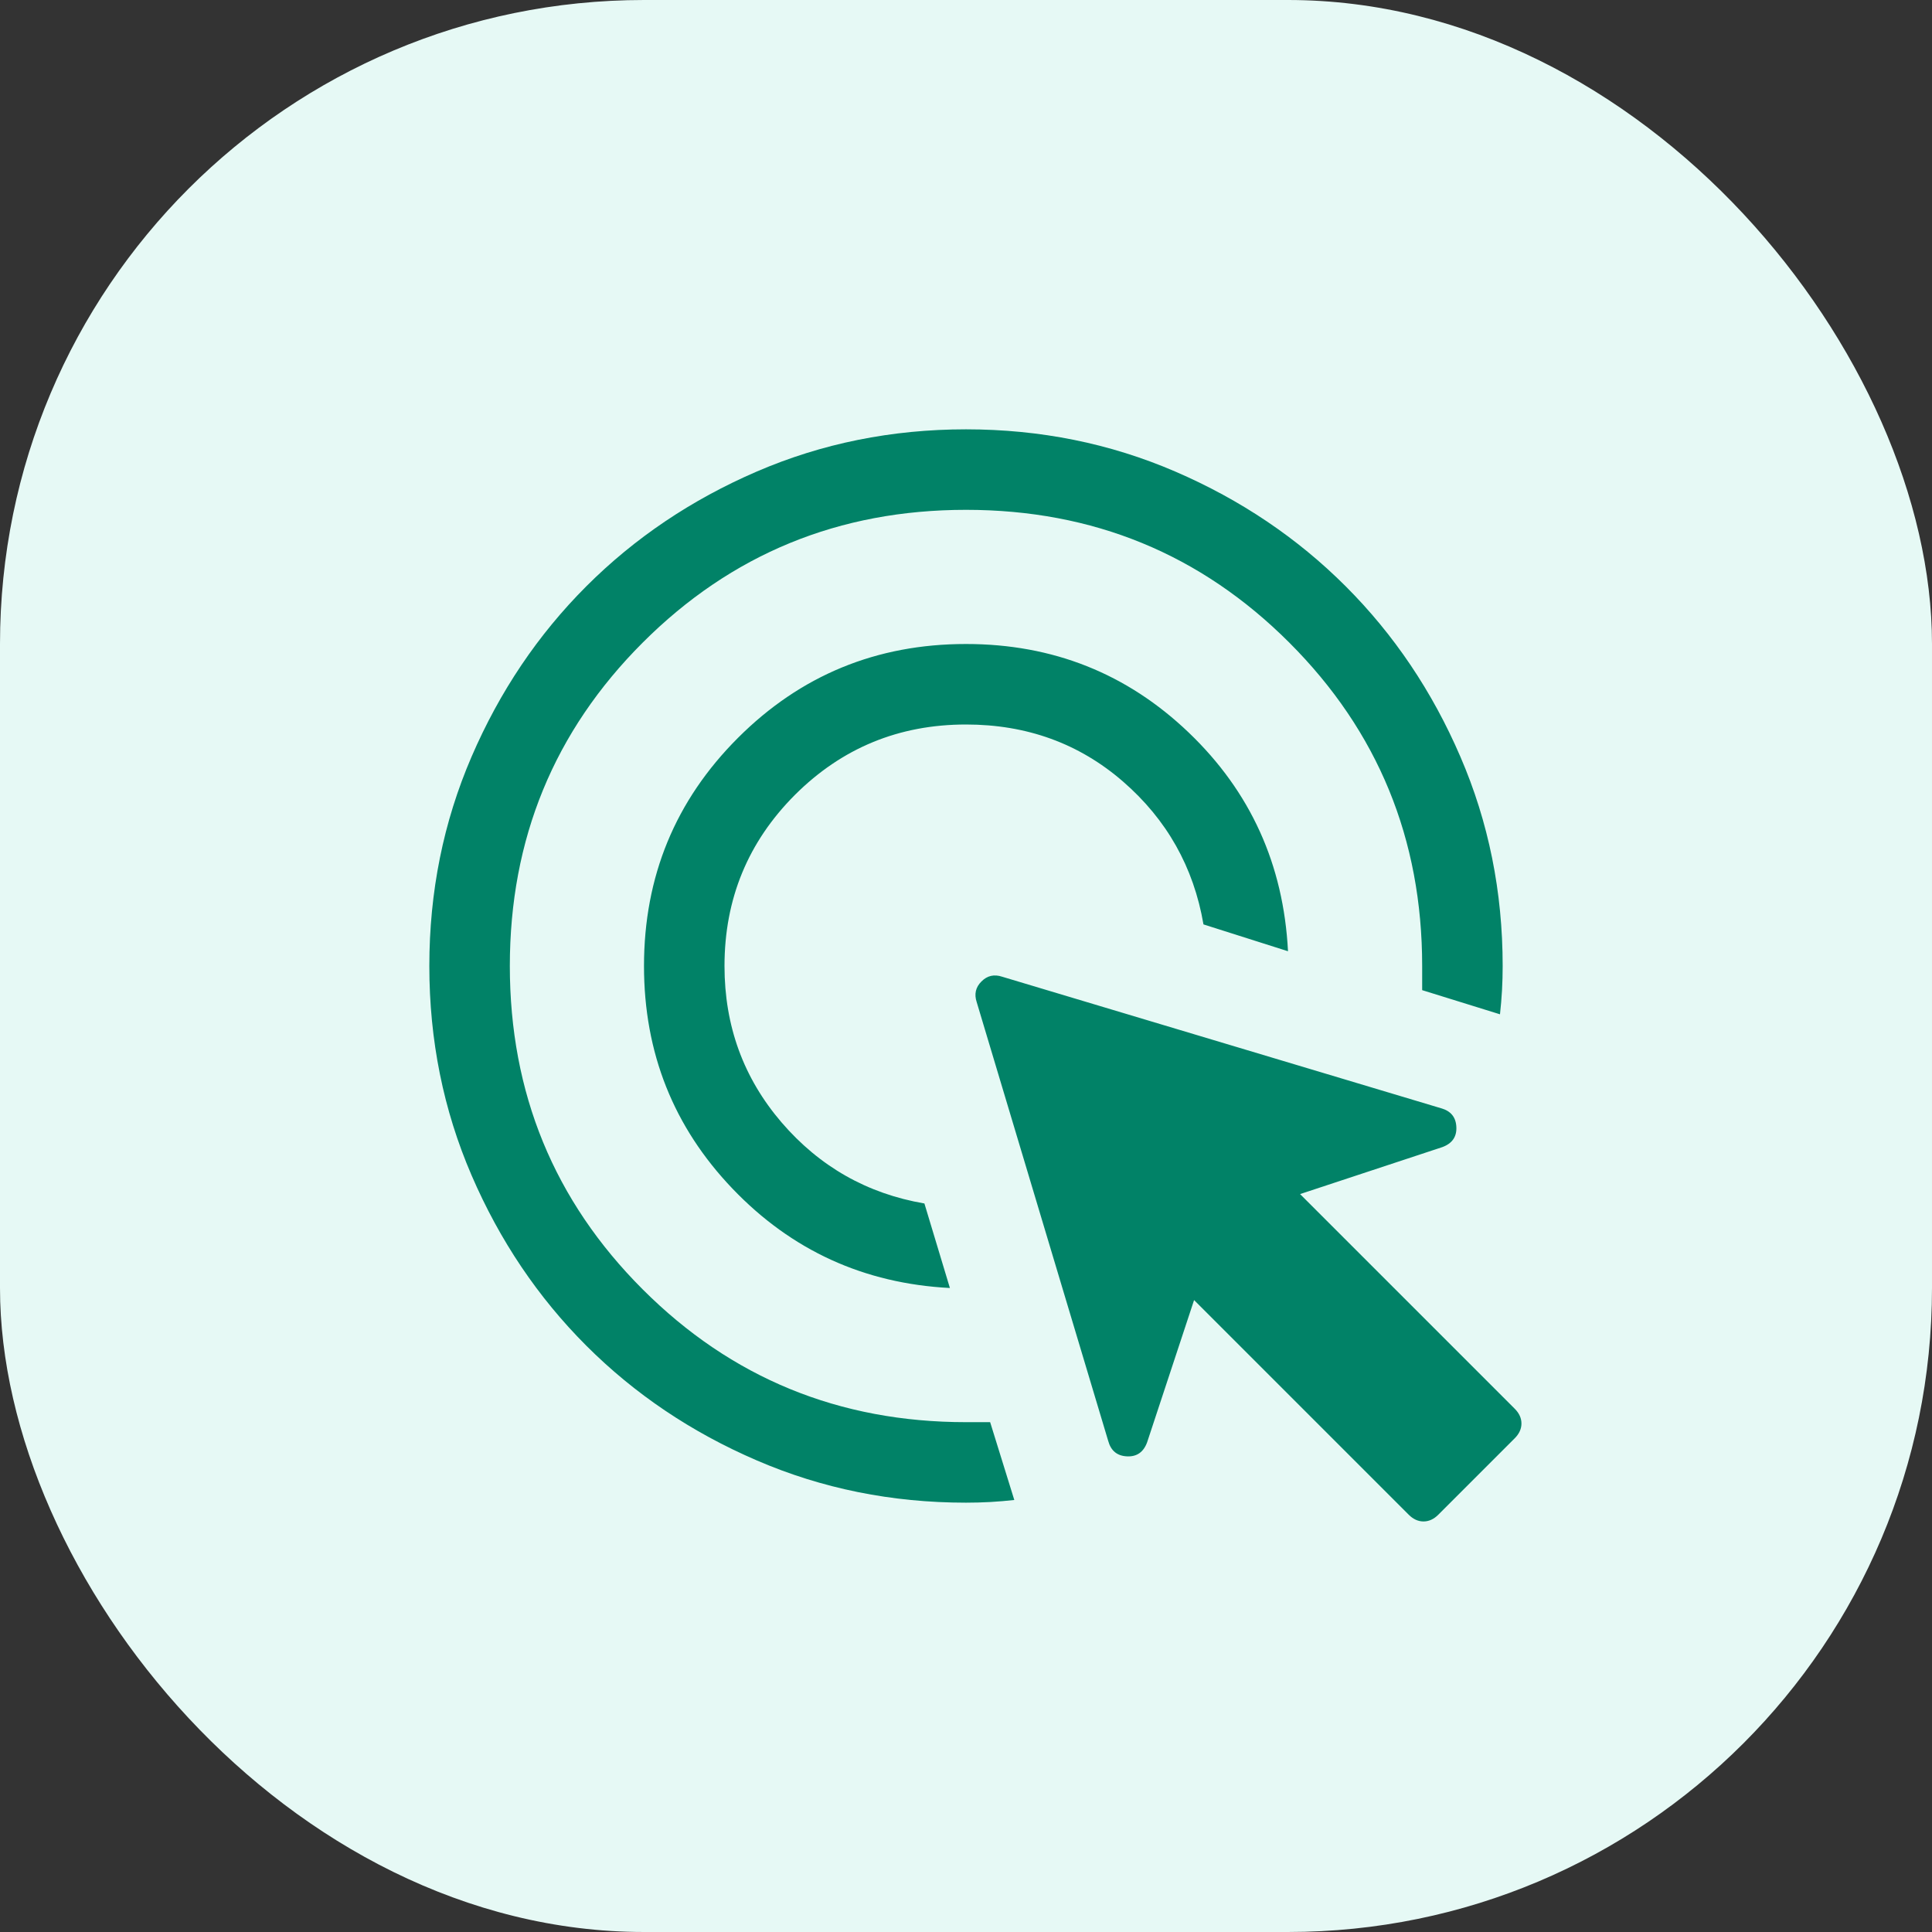
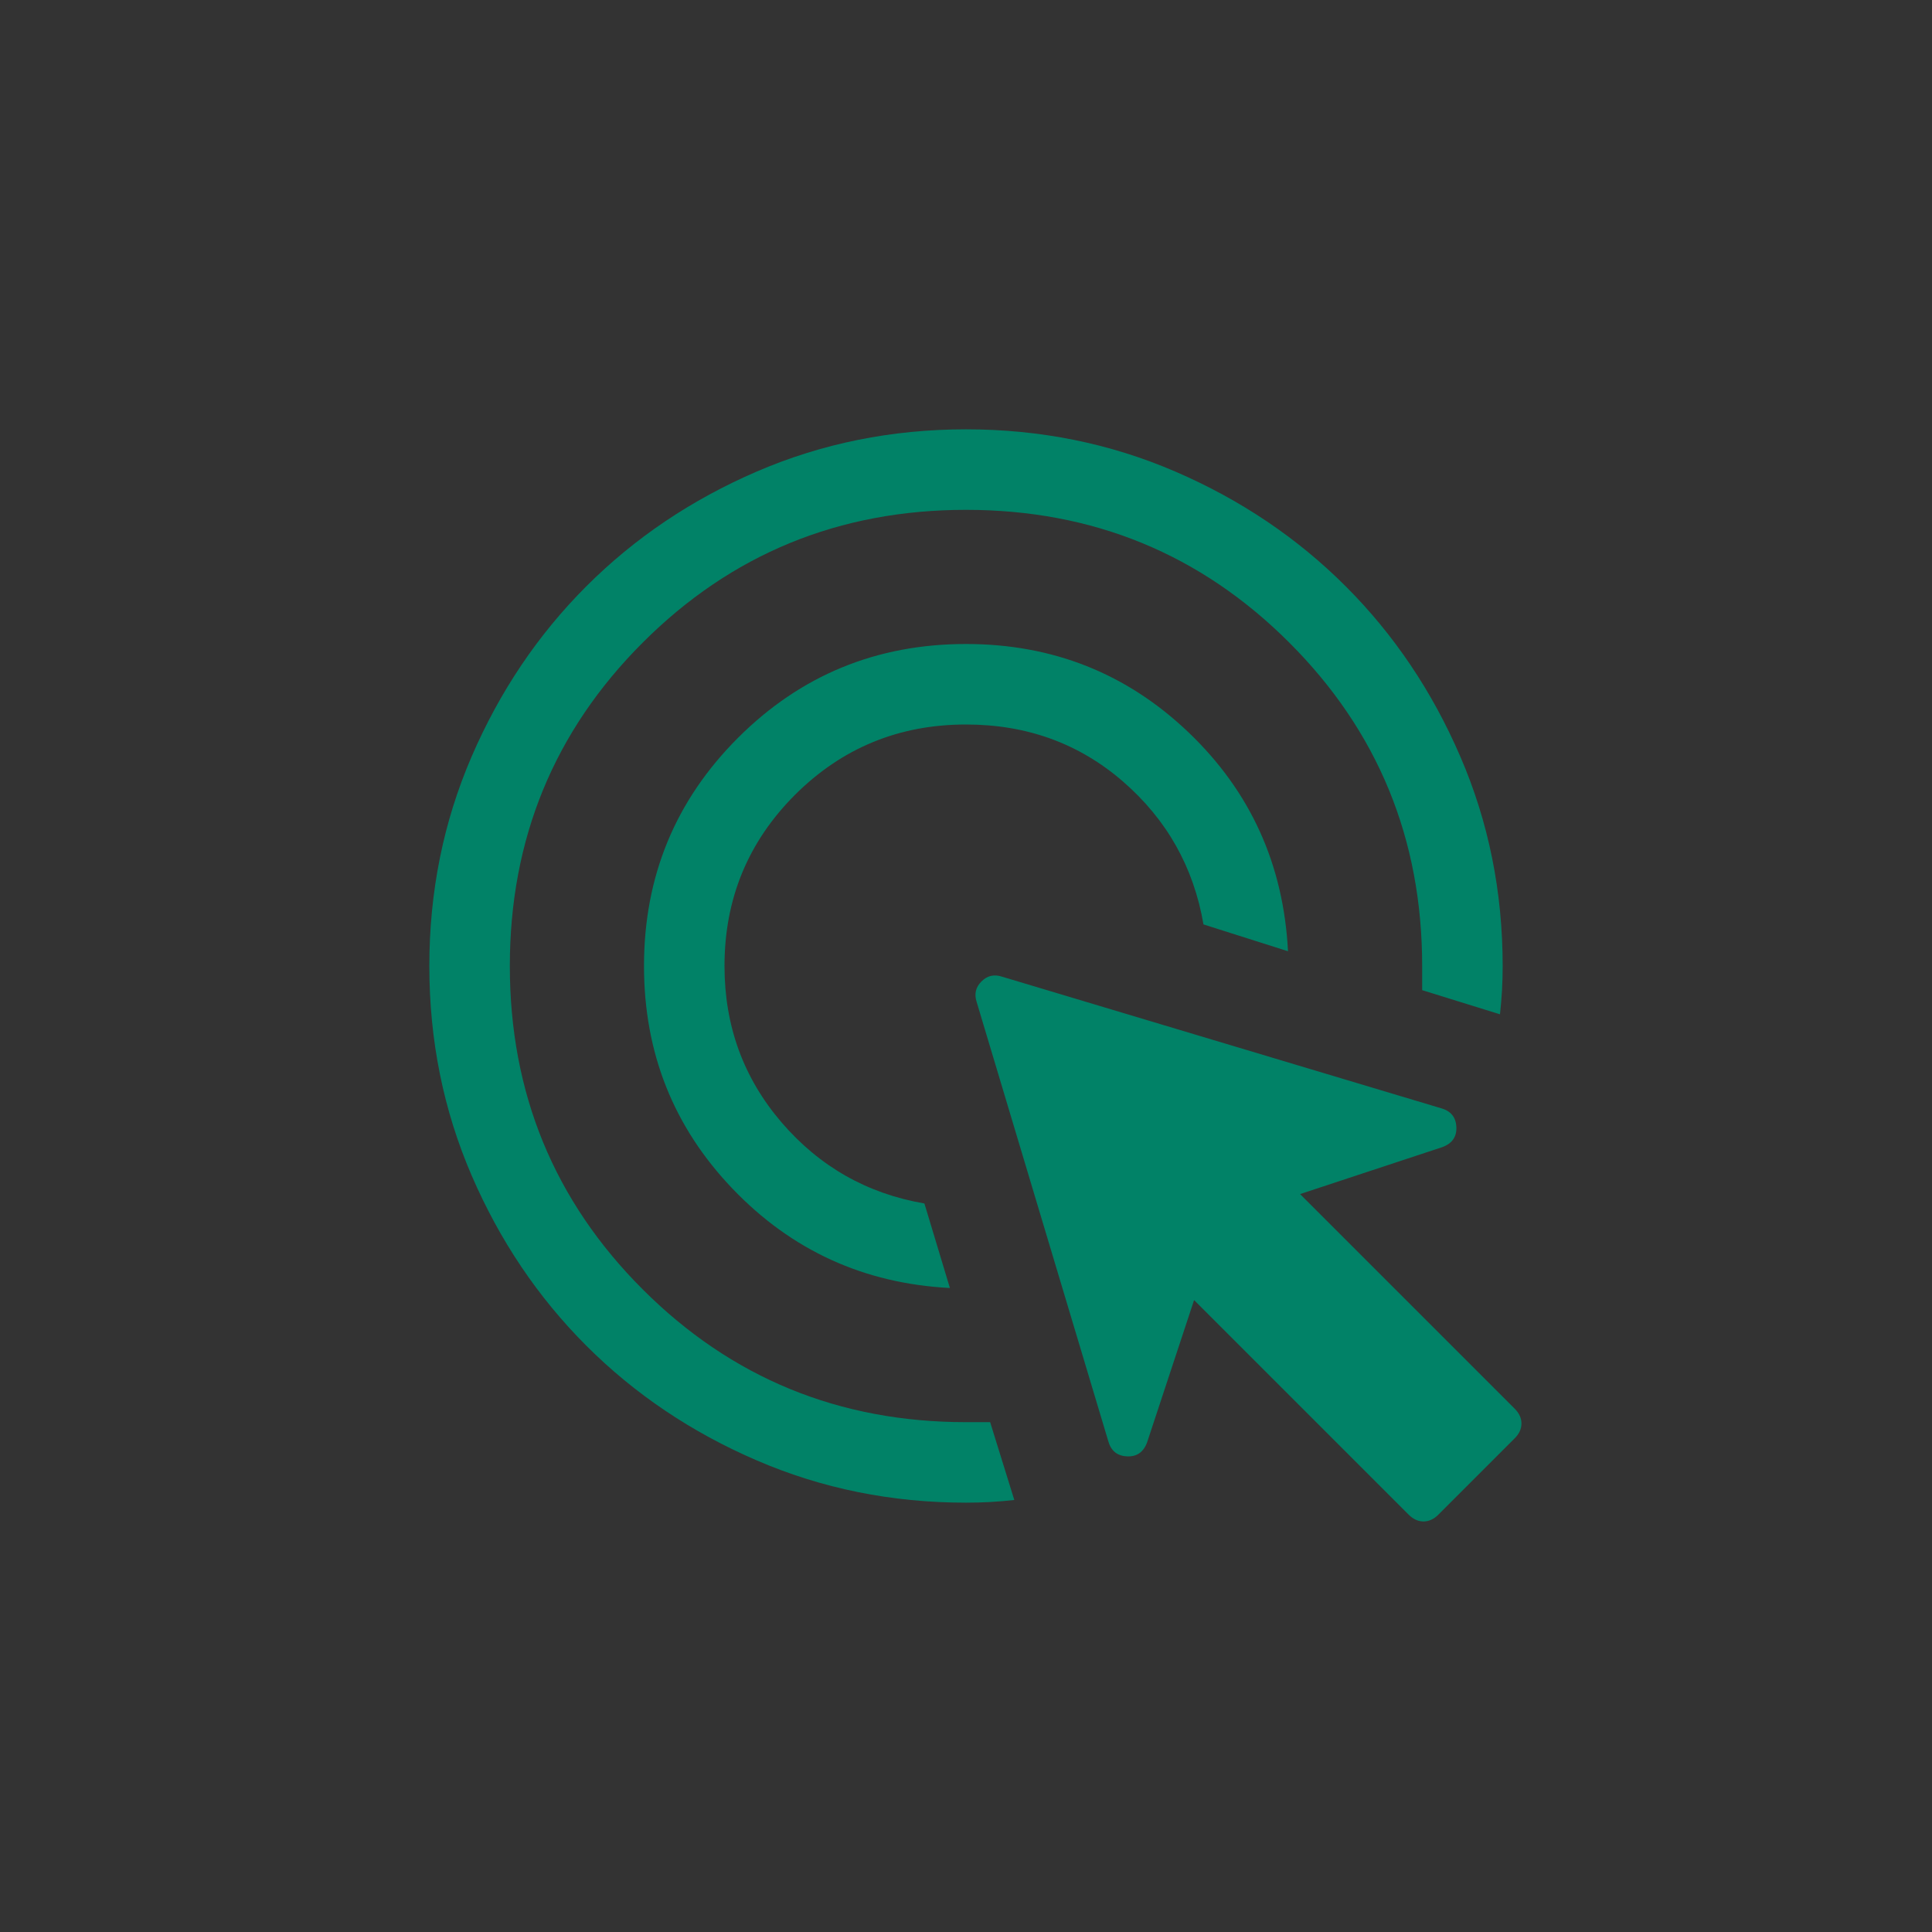
<svg xmlns="http://www.w3.org/2000/svg" width="36" height="36" viewBox="0 0 36 36" fill="none">
  <rect x="0" y="0" width="36" height="36" fill="#333333" stroke="none" />
-   <rect width="36" height="36" rx="12" fill="#E6F9F5" />
  <path d="M17.7 24C16.1 23.917 14.75 23.3 13.65 22.15C12.55 21 12 19.617 12 18C12 16.333 12.583 14.917 13.75 13.75C14.917 12.583 16.333 12 18 12C19.617 12 21 12.55 22.15 13.65C23.3 14.75 23.917 16.108 24 17.725L22.425 17.225C22.242 16.158 21.742 15.271 20.925 14.562C20.108 13.854 19.133 13.5 18 13.5C16.75 13.5 15.688 13.938 14.812 14.812C13.938 15.688 13.5 16.75 13.5 18C13.5 19.117 13.854 20.087 14.562 20.913C15.271 21.738 16.158 22.242 17.225 22.425L17.7 24ZM18 28C16.617 28 15.317 27.738 14.1 27.212C12.883 26.688 11.825 25.975 10.925 25.075C10.025 24.175 9.312 23.117 8.787 21.9C8.262 20.683 8 19.383 8 18C8 16.617 8.262 15.317 8.787 14.1C9.312 12.883 10.025 11.825 10.925 10.925C11.825 10.025 12.883 9.312 14.1 8.787C15.317 8.262 16.617 8 18 8C19.383 8 20.683 8.262 21.9 8.787C23.117 9.312 24.175 10.025 25.075 10.925C25.975 11.825 26.688 12.883 27.212 14.1C27.738 15.317 28 16.617 28 18C28 18.15 27.996 18.3 27.988 18.45C27.979 18.6 27.967 18.75 27.95 18.9L26.5 18.45V18C26.5 15.633 25.675 13.625 24.025 11.975C22.375 10.325 20.367 9.5 18 9.5C15.633 9.5 13.625 10.325 11.975 11.975C10.325 13.625 9.5 15.633 9.5 18C9.5 20.367 10.325 22.375 11.975 24.025C13.625 25.675 15.633 26.5 18 26.5H18.45L18.9 27.95C18.75 27.967 18.6 27.979 18.45 27.988C18.3 27.996 18.15 28 18 28ZM26.25 28.225L22.25 24.225L21.375 26.875C21.308 27.058 21.183 27.146 21 27.137C20.817 27.129 20.7 27.033 20.65 26.85L18.2 18.675C18.15 18.525 18.179 18.396 18.288 18.288C18.396 18.179 18.525 18.15 18.675 18.2L26.85 20.65C27.033 20.7 27.129 20.817 27.137 21C27.146 21.183 27.058 21.308 26.875 21.375L24.225 22.25L28.225 26.25C28.308 26.333 28.35 26.425 28.35 26.525C28.35 26.625 28.308 26.717 28.225 26.8L26.8 28.225C26.717 28.308 26.625 28.35 26.525 28.35C26.425 28.35 26.333 28.308 26.25 28.225Z" fill="#018267" />
</svg>